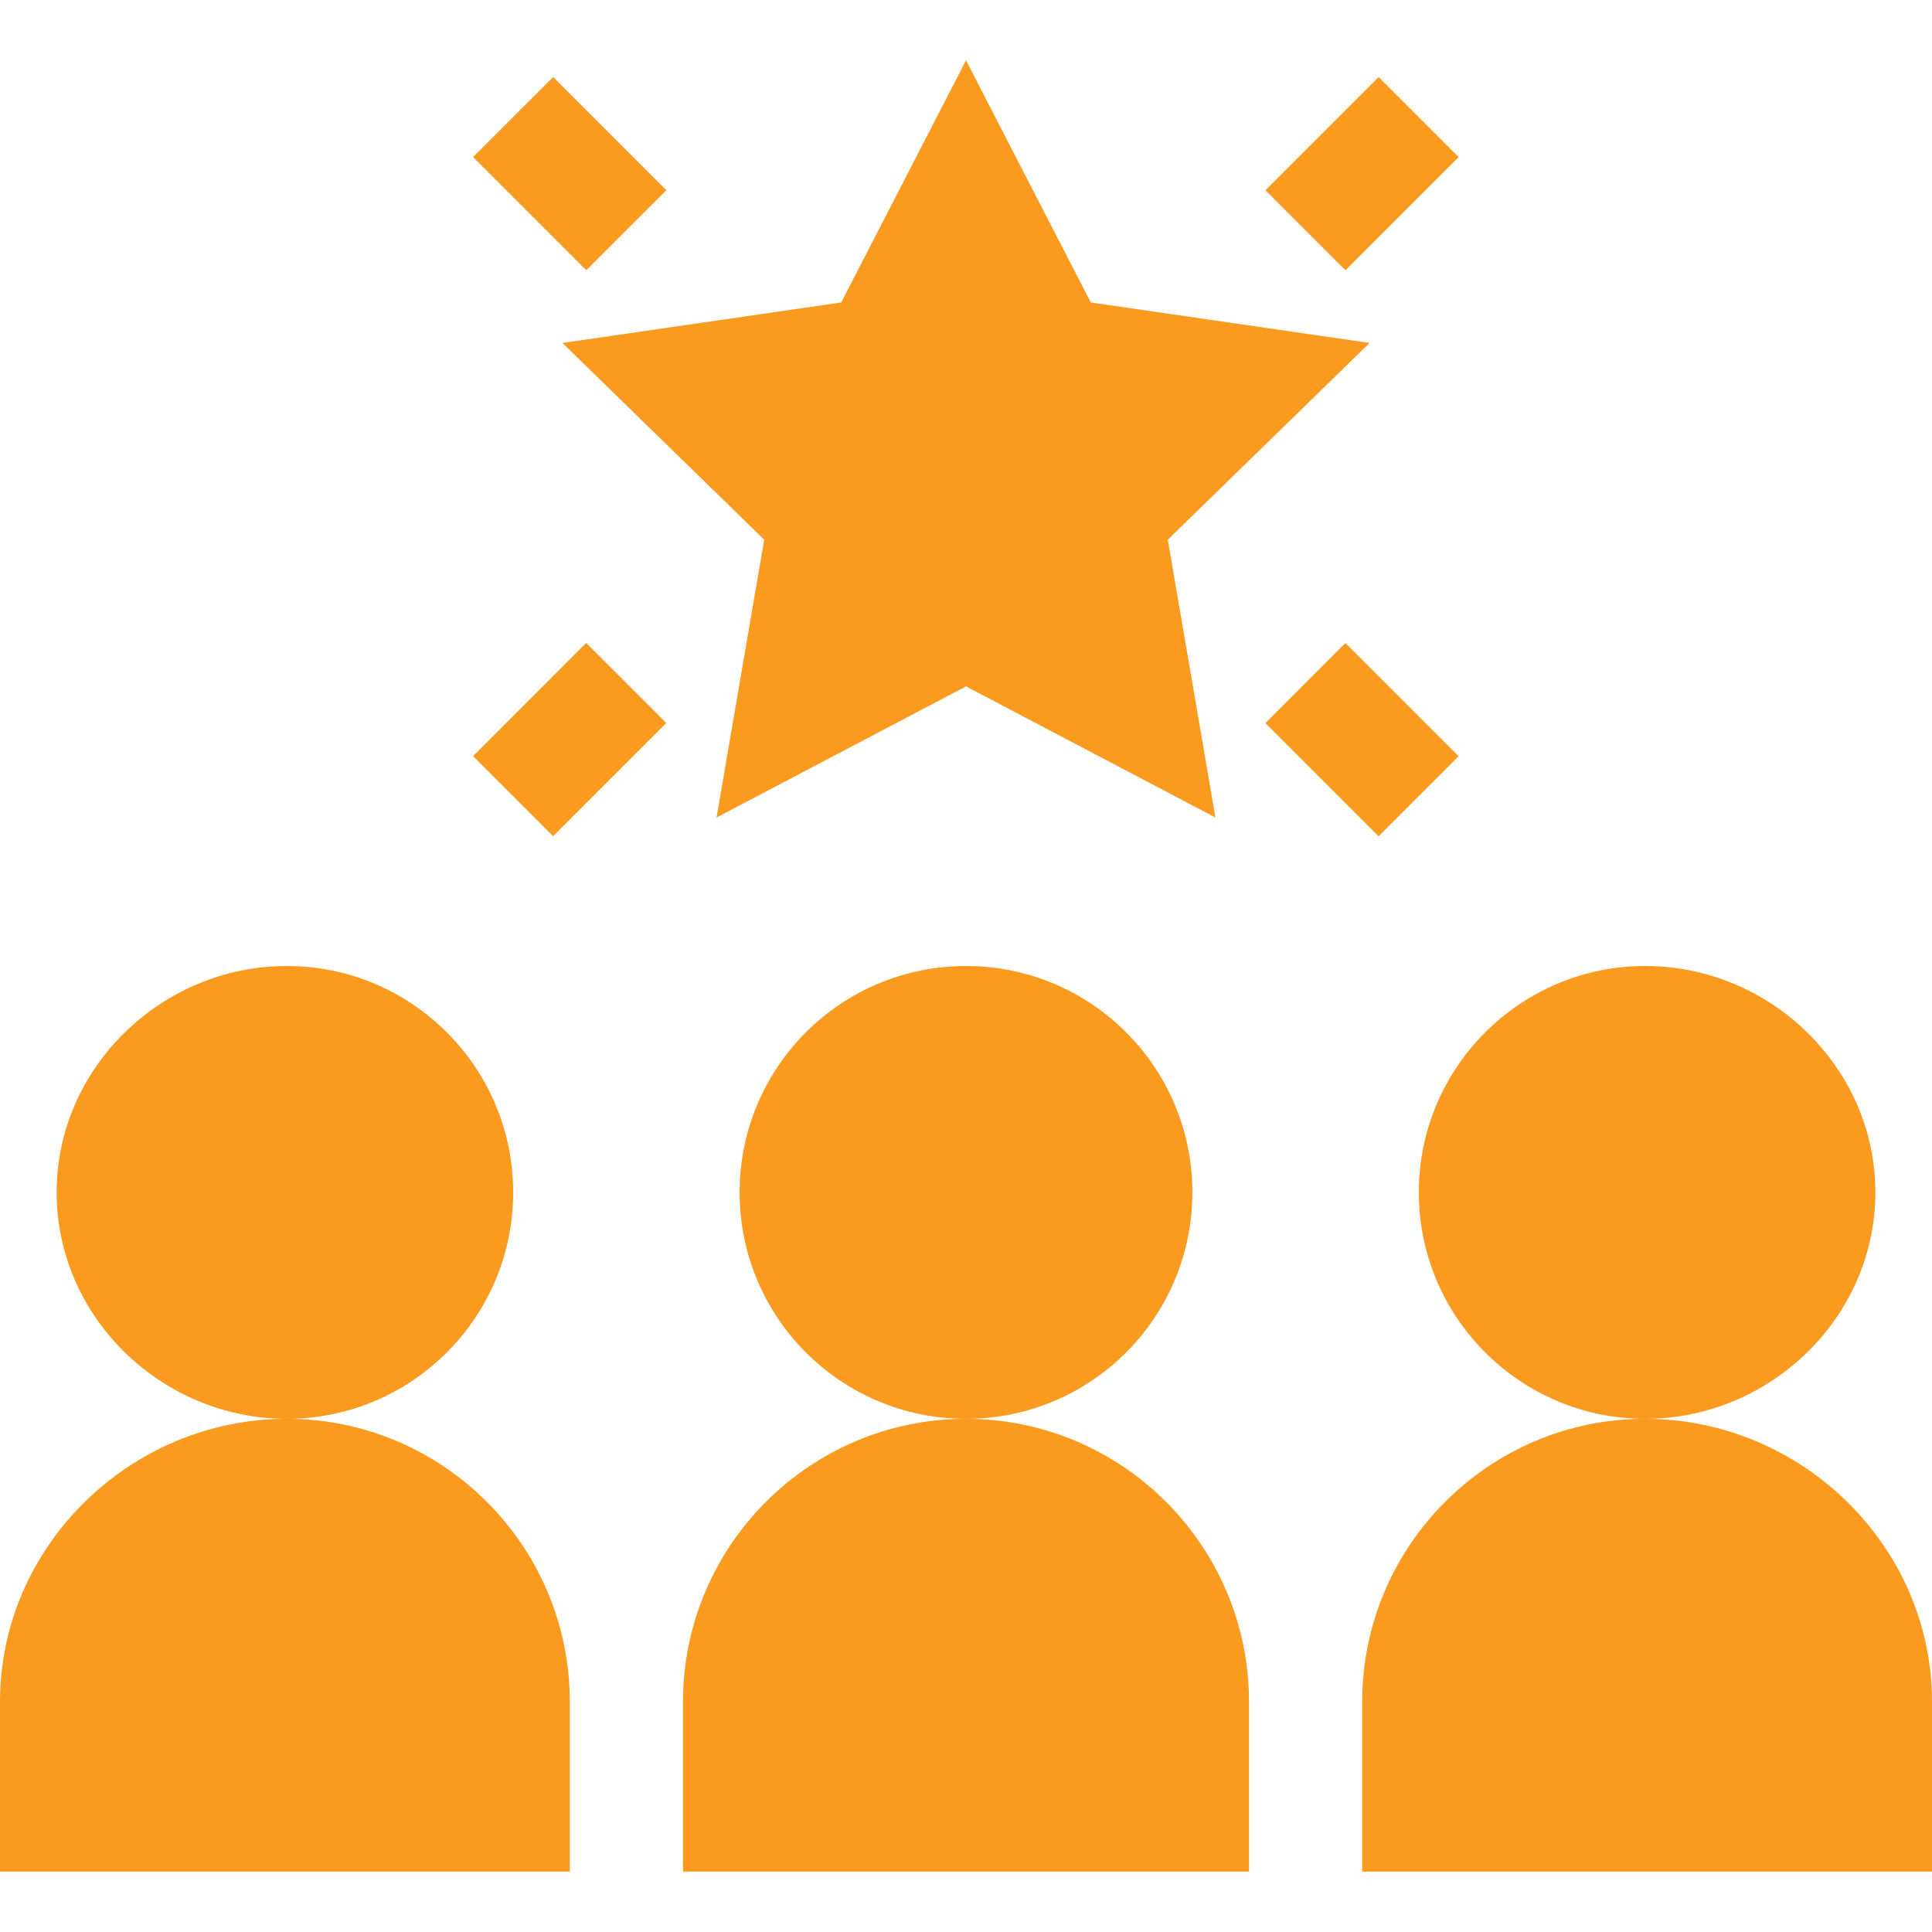
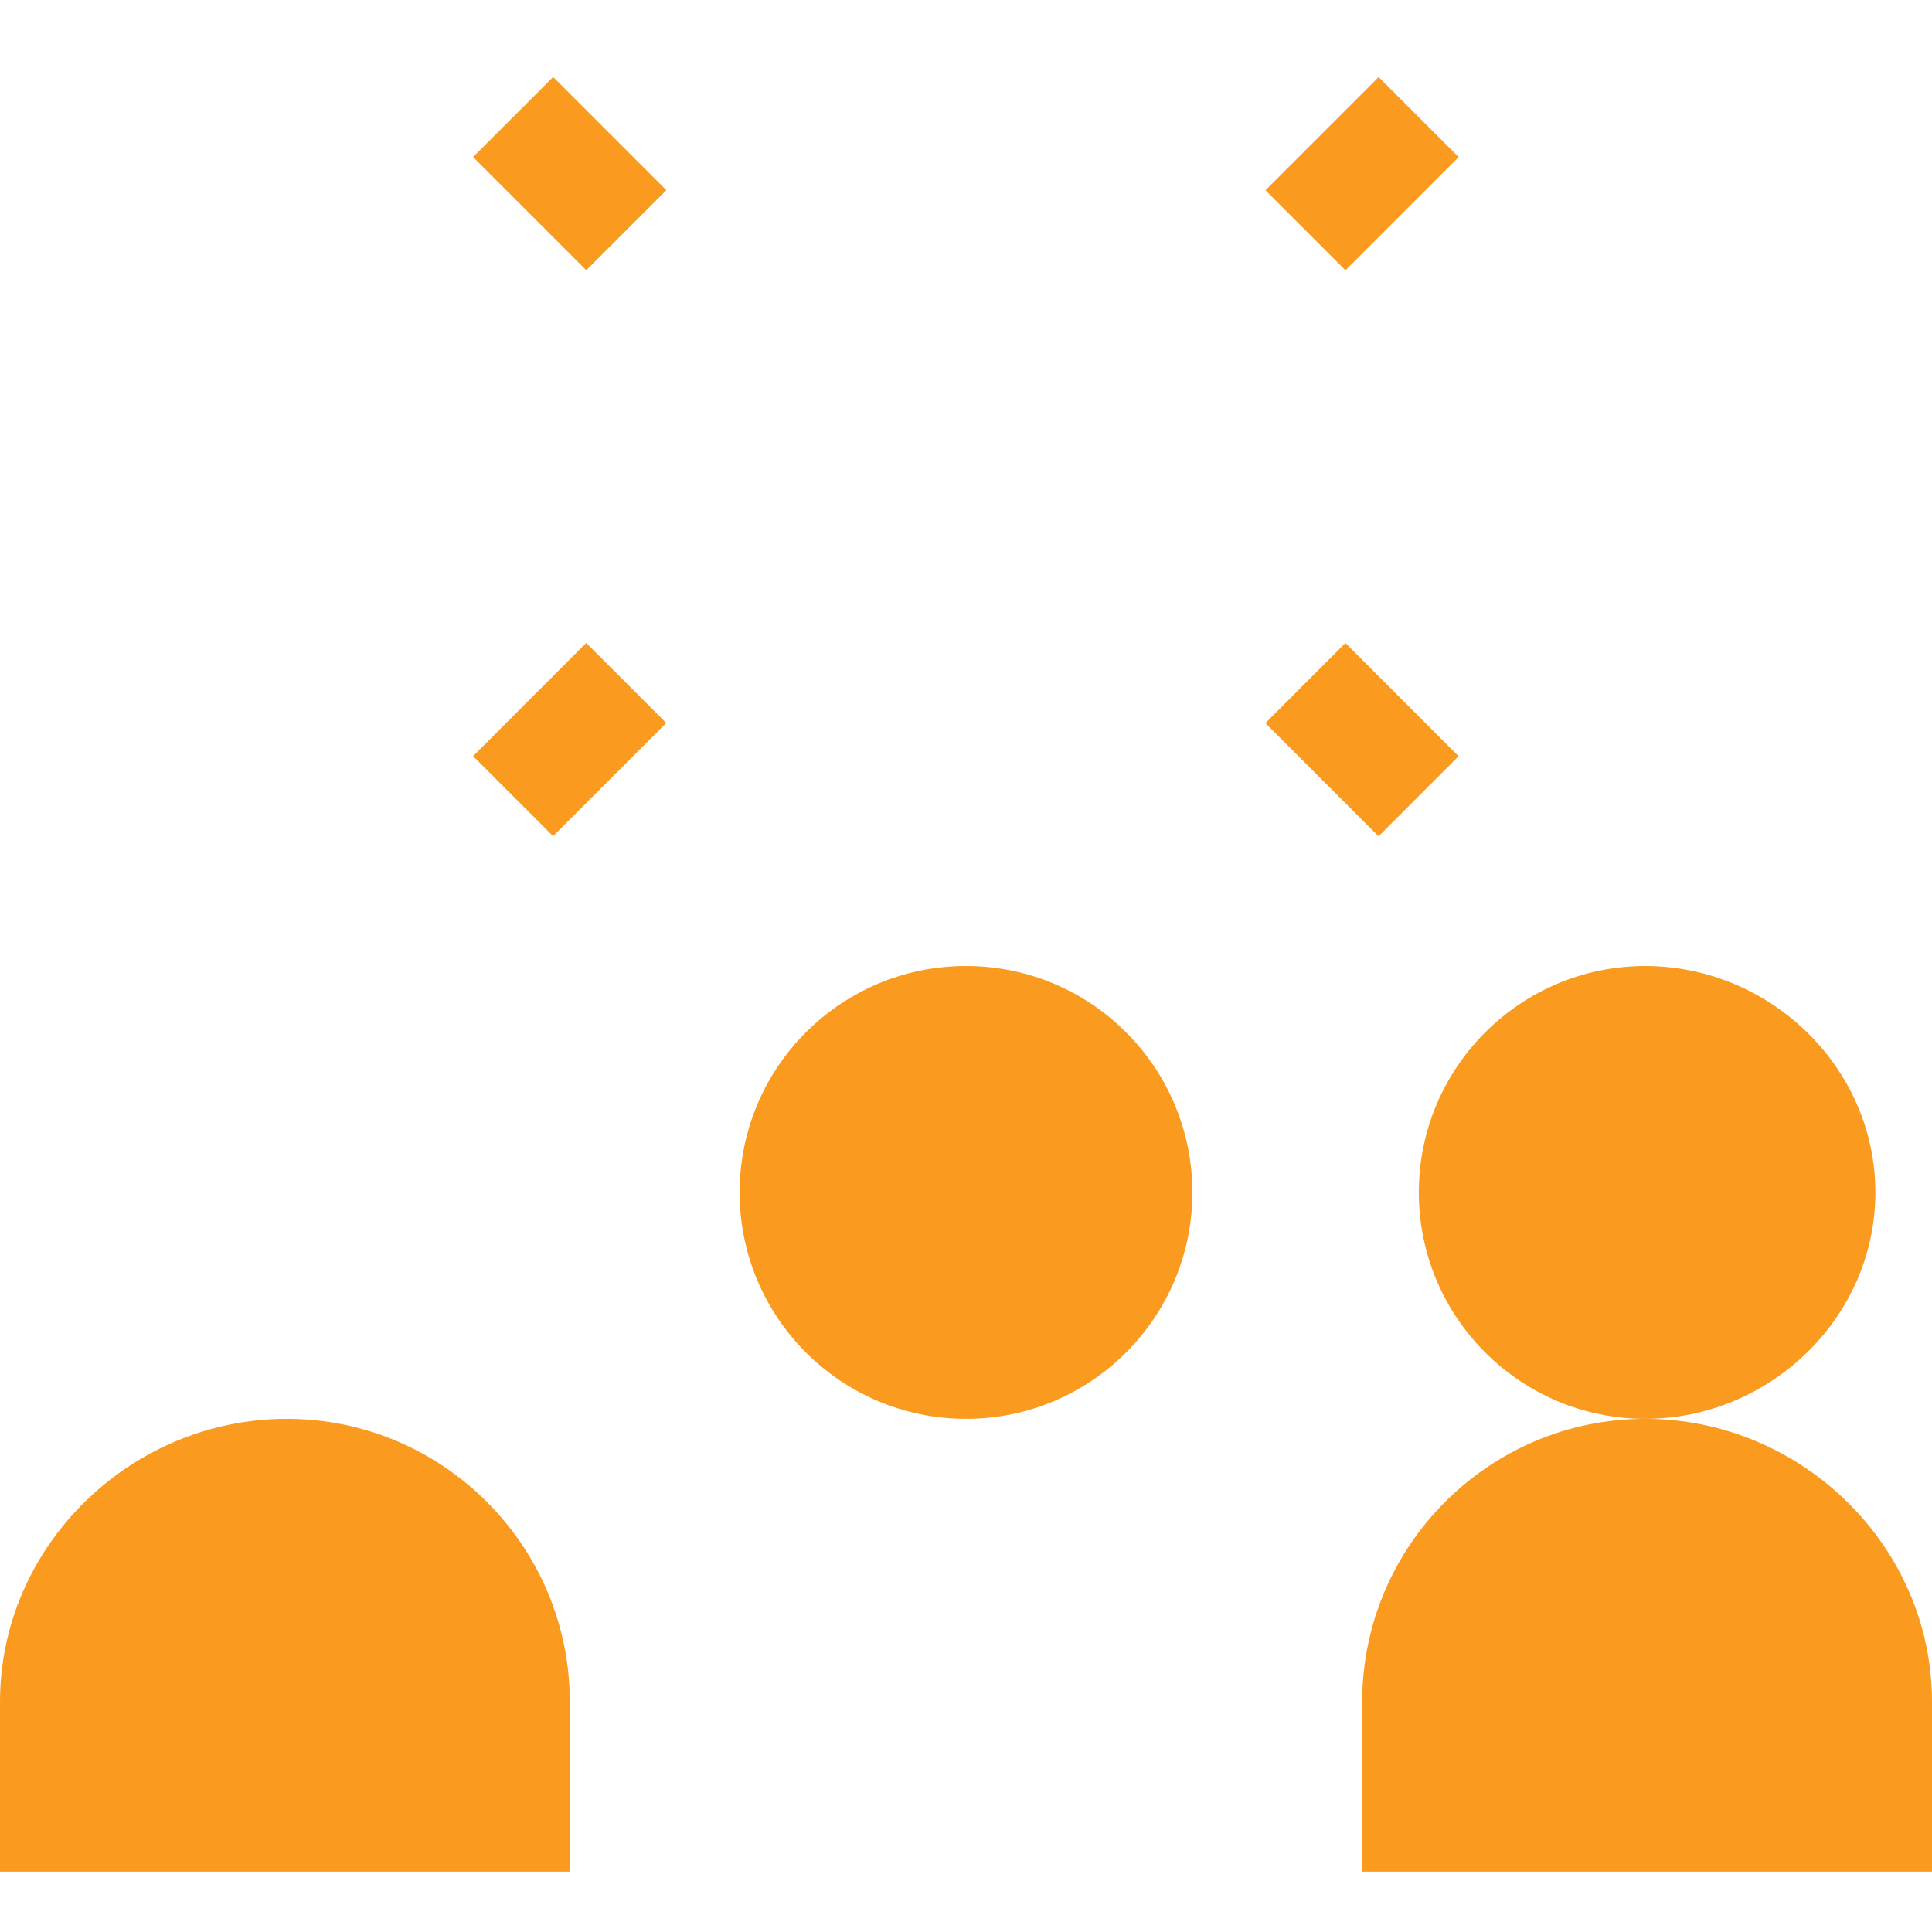
<svg xmlns="http://www.w3.org/2000/svg" width="29" height="29" viewBox="0 0 29 29" fill="none">
  <g id="teamwork_2514975 1" clip-path="url(#clip0_450_1508)">
    <g id="Group">
-       <path id="Vector" d="M16.373 4.54L14.5 0.906L12.627 4.54L8.442 5.148L11.471 8.101L10.756 12.271L14.5 10.303L18.244 12.271L17.529 8.101L20.558 5.148L16.373 4.54Z" fill="#FA9A1F" />
      <path id="Vector_2" d="M7.101 2.357L8.303 1.156L10.002 2.855L8.8 4.056L7.101 2.357Z" fill="#FA9A1F" />
      <path id="Vector_3" d="M18.995 2.856L20.694 1.157L21.895 2.358L20.196 4.057L18.995 2.856Z" fill="#FA9A1F" />
      <path id="Vector_4" d="M7.101 11.35L8.799 9.651L10.001 10.852L8.302 12.551L7.101 11.35Z" fill="#FA9A1F" />
      <path id="Vector_5" d="M18.994 10.854L20.195 9.652L21.894 11.351L20.693 12.553L18.994 10.854Z" fill="#FA9A1F" />
      <path id="Vector_6" d="M14.5 21.297C16.377 21.297 17.898 19.775 17.898 17.898C17.898 16.021 16.377 14.5 14.5 14.5C12.623 14.5 11.102 16.021 11.102 17.898C11.102 19.775 12.623 21.297 14.5 21.297Z" fill="#FA9A1F" />
-       <path id="Vector_7" d="M10.252 25.545V28.094H18.748V25.545C18.748 23.203 16.842 21.297 14.5 21.297C12.158 21.297 10.252 23.203 10.252 25.545Z" fill="#FA9A1F" />
      <path id="Vector_8" d="M28.15 17.898C28.15 16.024 26.57 14.5 24.695 14.5C22.821 14.5 21.297 16.024 21.297 17.898C21.297 19.773 22.821 21.297 24.695 21.297C26.57 21.297 28.15 19.773 28.15 17.898Z" fill="#FA9A1F" />
      <path id="Vector_9" d="M24.695 21.297C22.353 21.297 20.447 23.203 20.447 25.545V28.094H29V25.545C29 23.203 27.038 21.297 24.695 21.297Z" fill="#FA9A1F" />
-       <path id="Vector_10" d="M7.703 17.898C7.703 16.024 6.179 14.5 4.305 14.5C2.43 14.5 0.85 16.024 0.85 17.898C0.85 19.773 2.43 21.297 4.305 21.297C6.179 21.297 7.703 19.773 7.703 17.898Z" fill="#FA9A1F" />
      <path id="Vector_11" d="M8.553 25.545C8.553 23.203 6.647 21.297 4.305 21.297C1.962 21.297 0 23.203 0 25.545V28.094H8.553V25.545Z" fill="#FA9A1F" />
    </g>
  </g>
  <defs>
    <clipPath id="clip0_450_1508">
      <rect width="29" height="29" fill="white" />
    </clipPath>
  </defs>
</svg>